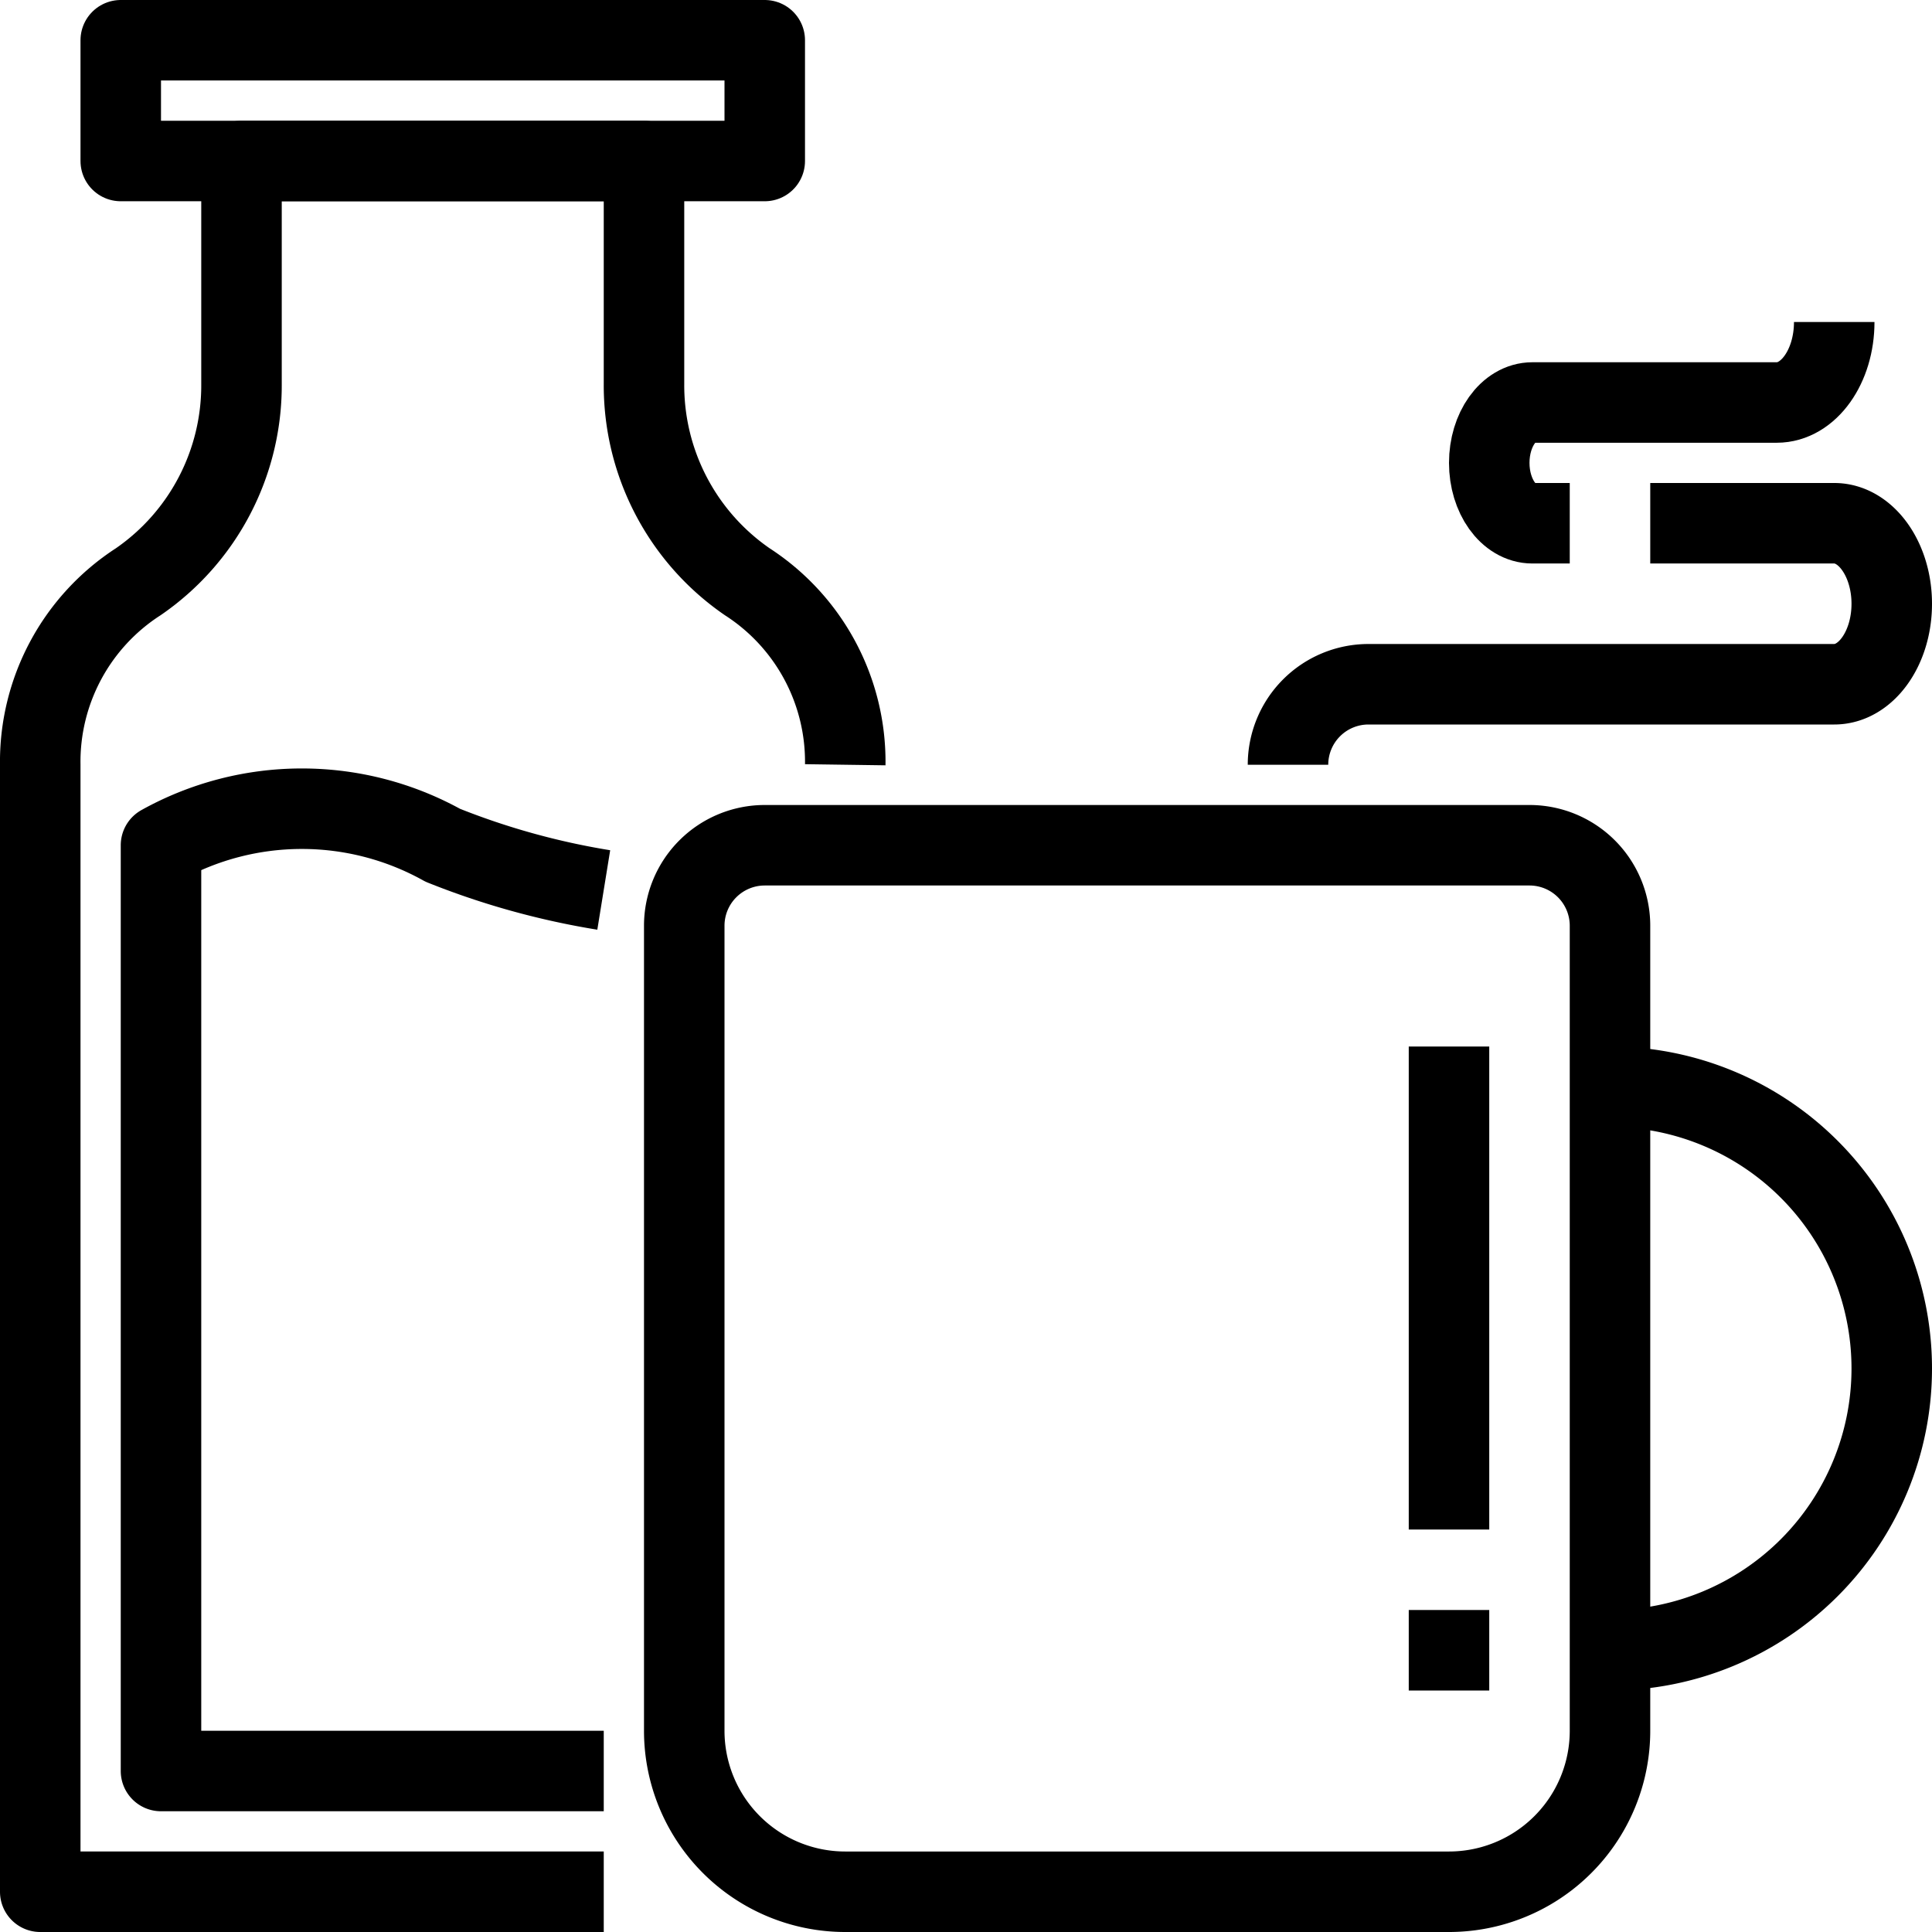
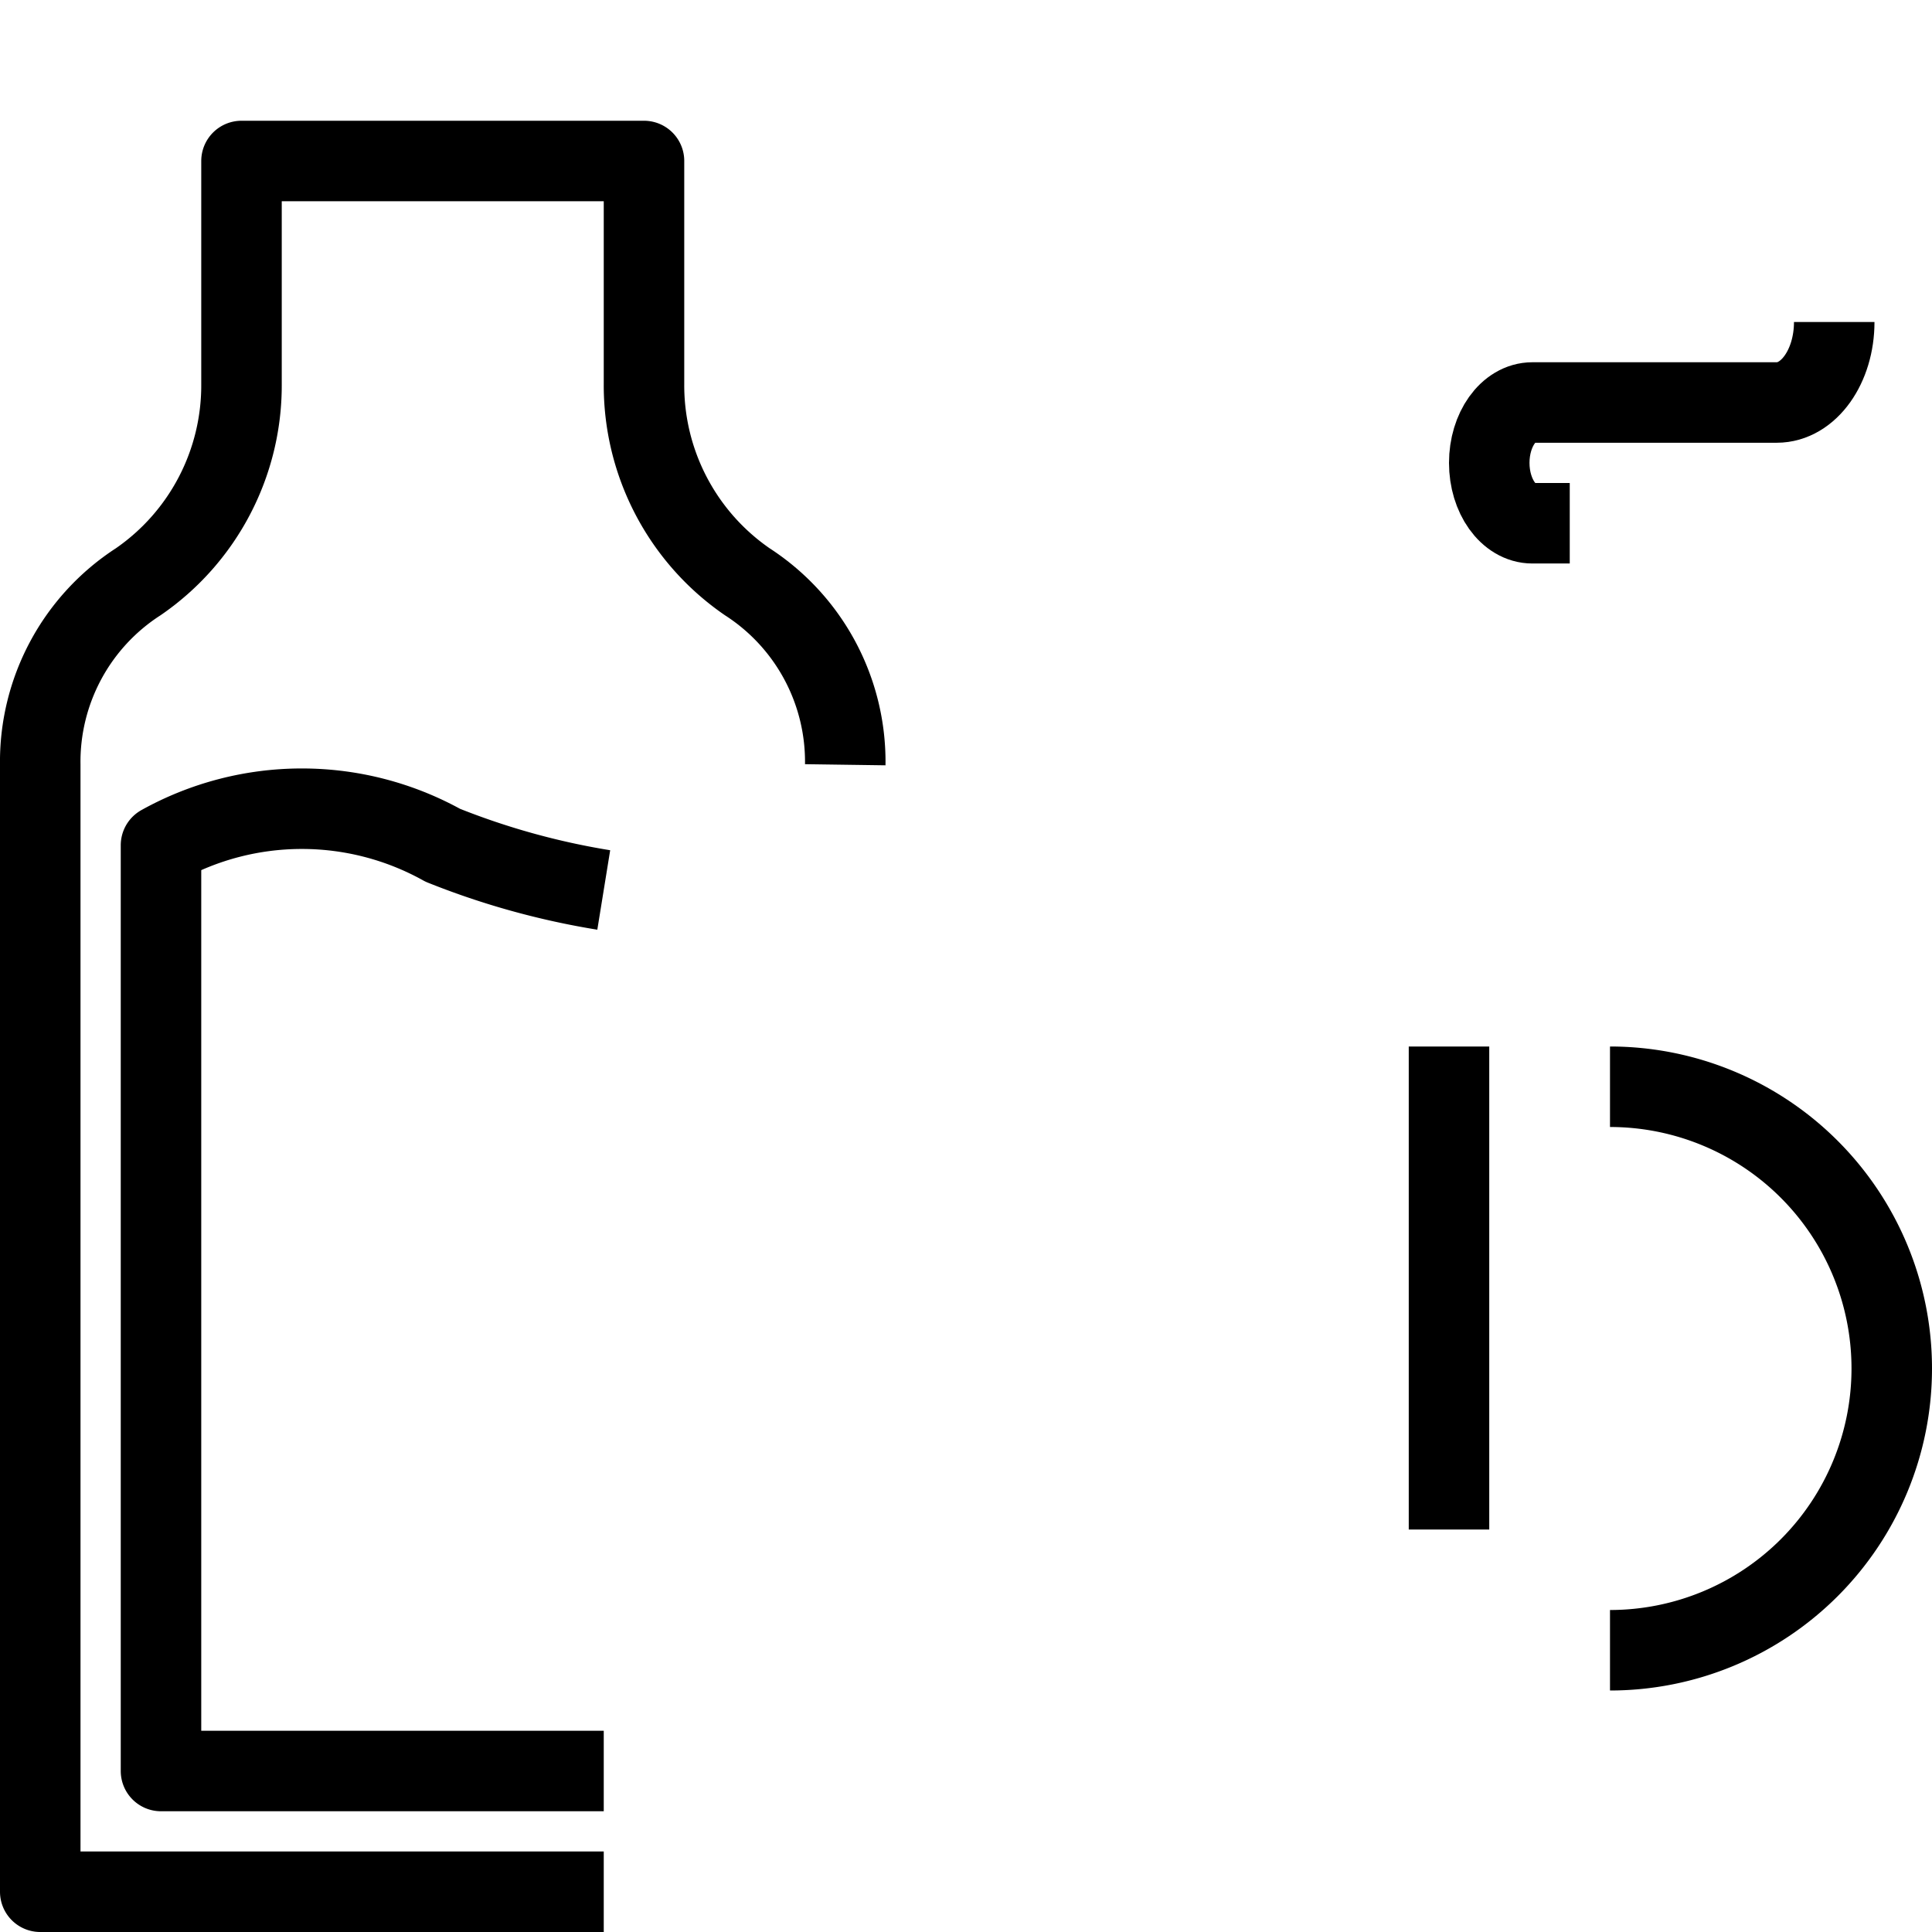
<svg xmlns="http://www.w3.org/2000/svg" height="48" viewBox="0 0 48 48" width="48">
  <g id="_18-milk" fill="none" stroke="#000" stroke-linejoin="round" stroke-width="2" data-name="18-milk">
-     <path d="m19 21h19a2 2 0 0 1 2 2v20a4 4 0 0 1 -4 4h-15a4 4 0 0 1 -4-4v-20a2 2 0 0 1 2-2z" />
    <path d="m40 27a7 7 0 0 1 0 14" />
    <path d="m36 26v12" />
    <path d="m39 13h-.929c-.591 0-1.071-.672-1.071-1.5 0-.828.48-1.5 1.071-1.5h6.072c.789 0 1.428-.895 1.428-2" />
-     <path d="m41 13h4.571c.789 0 1.429.9 1.429 2 0 1.105-.64 2-1.429 2h-11.571a2 2 0 0 0 -2 2" />
-     <path d="m36 40v2" />
-     <path d="m3 1h16v3h-16z" />
    <path d="m21 19a5.323 5.323 0 0 0 -2.434-4.546 5.922 5.922 0 0 1 -2.566-4.92v-5.534h-10v5.534a5.922 5.922 0 0 1 -2.566 4.92 5.323 5.323 0 0 0 -2.434 4.546v28h14" />
    <path d="m15 22.111a18.842 18.842 0 0 1 -4-1.111 7.2 7.2 0 0 0 -7 0v23h11" />
  </g>
</svg>